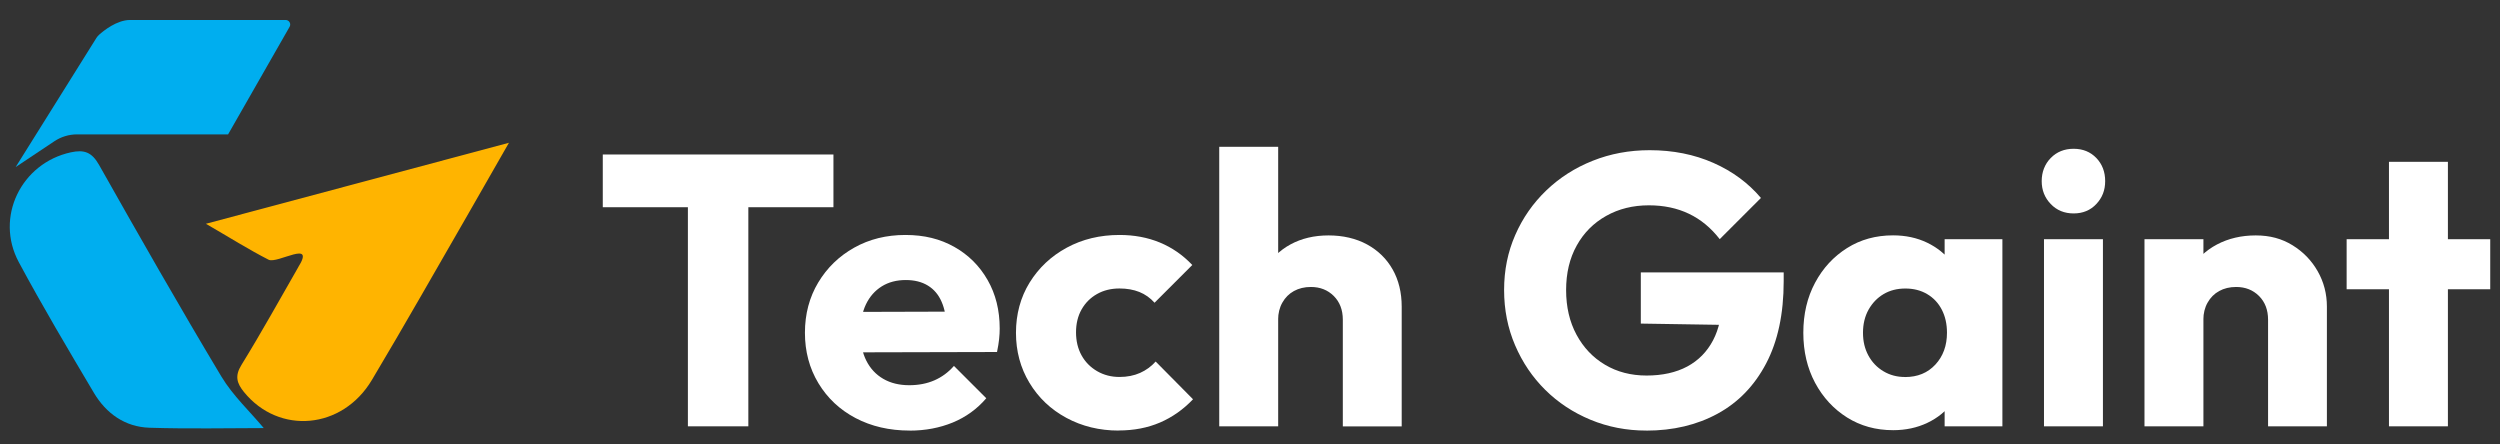
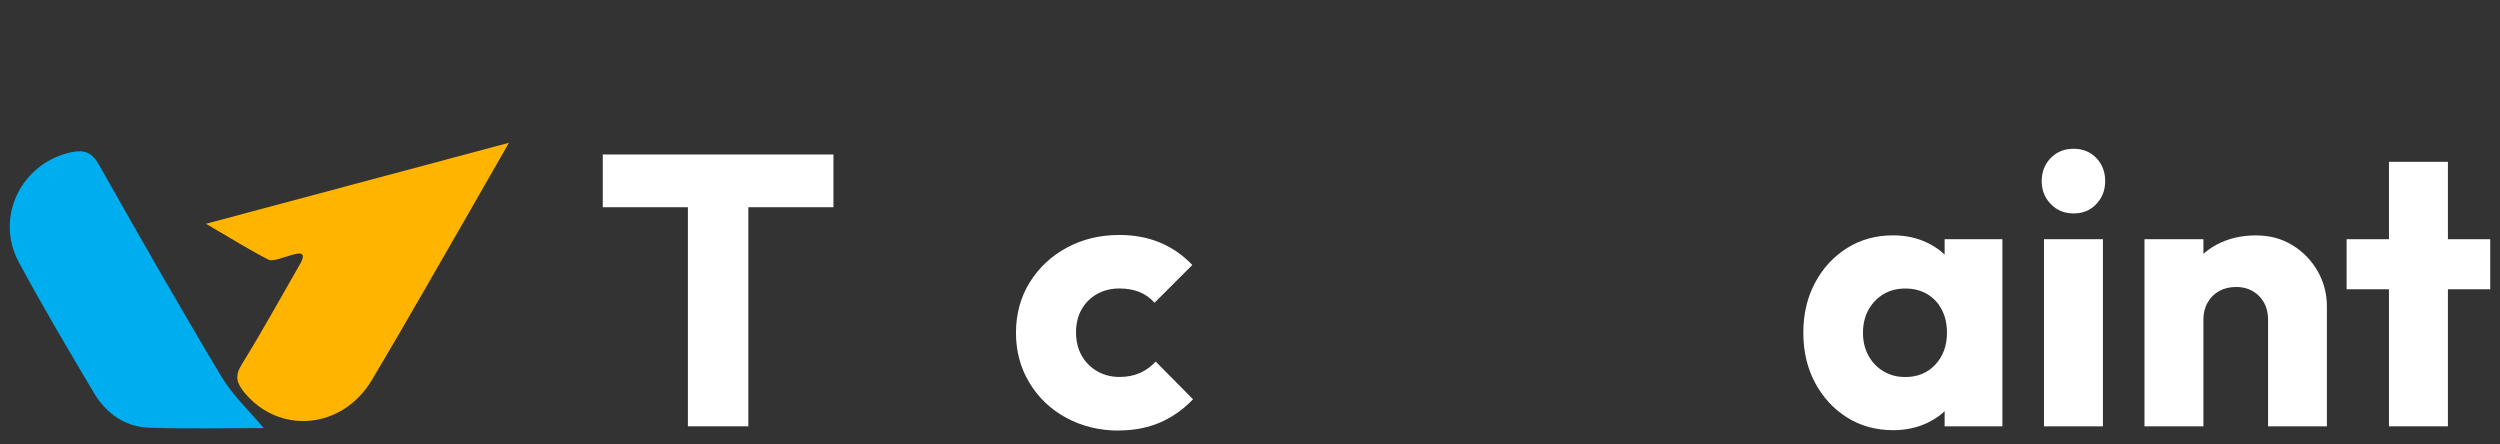
<svg xmlns="http://www.w3.org/2000/svg" id="Layer_1" data-name="Layer 1" version="1.1" viewBox="0 0 512 91">
  <rect x="0" y="0" width="512" height="91" fill="#333333" stroke="none" />
  <defs>
    <style>
      .cls-1 {
        fill: #fff;
      }

      .cls-1, .cls-2, .cls-3 {
        stroke-width: 0px;
      }

      .cls-2 {
        fill: #ffb400;
      }

      .cls-3 {
        fill: #00aeef;
      }
    </style>
  </defs>
  <g>
    <path class="cls-1" d="M123.45,42.44v-10.8h47.24v10.8h-47.24ZM140.88,87.31v-54.88h12.38v54.88h-12.38Z" />
-     <path class="cls-1" d="M186.3,88.18c-4.15,0-7.85-.86-11.08-2.56s-5.77-4.09-7.61-7.14c-1.84-3.05-2.76-6.49-2.76-10.33s.91-7.27,2.72-10.29c1.81-3.02,4.27-5.4,7.37-7.14,3.1-1.74,6.6-2.6,10.49-2.6s7.12.82,10.01,2.44c2.89,1.63,5.17,3.89,6.82,6.78,1.66,2.89,2.48,6.2,2.48,9.94,0,.68-.04,1.41-.12,2.17-.08.76-.22,1.64-.43,2.64l-33.04.08v-8.28l27.92-.08-5.2,3.47c-.05-2.21-.39-4.03-1.03-5.48-.63-1.45-1.56-2.55-2.8-3.31-1.24-.76-2.75-1.14-4.53-1.14-1.89,0-3.54.43-4.93,1.3-1.39.87-2.47,2.09-3.23,3.67-.76,1.58-1.14,3.5-1.14,5.76s.41,4.19,1.22,5.8c.81,1.6,1.97,2.84,3.47,3.71s3.27,1.3,5.32,1.3c1.89,0,3.6-.33,5.13-.99,1.52-.66,2.86-1.64,4.02-2.96l6.62,6.62c-1.89,2.21-4.18,3.86-6.86,4.97-2.68,1.1-5.63,1.66-8.83,1.66Z" />
    <path class="cls-1" d="M229.12,88.18c-3.94,0-7.52-.87-10.72-2.6-3.21-1.73-5.73-4.13-7.57-7.18-1.84-3.05-2.76-6.47-2.76-10.25s.93-7.27,2.8-10.29c1.87-3.02,4.4-5.4,7.61-7.14,3.21-1.74,6.81-2.6,10.8-2.6,3,0,5.74.51,8.24,1.54,2.5,1.03,4.72,2.56,6.66,4.61l-7.73,7.73c-.89-1-1.93-1.73-3.12-2.21-1.18-.47-2.54-.71-4.06-.71-1.73,0-3.27.38-4.61,1.14-1.34.76-2.39,1.81-3.15,3.15-.76,1.34-1.14,2.91-1.14,4.69s.38,3.37,1.14,4.73c.76,1.37,1.83,2.44,3.19,3.23,1.37.79,2.89,1.18,4.57,1.18,1.58,0,2.98-.28,4.22-.83,1.23-.55,2.3-1.33,3.19-2.33l7.65,7.73c-2,2.1-4.26,3.69-6.78,4.77-2.52,1.08-5.34,1.62-8.44,1.62Z" />
-     <path class="cls-1" d="M249.7,87.31V30.06h12.07v57.25h-12.07ZM275.01,87.31v-21.84c0-2-.62-3.61-1.85-4.85-1.24-1.23-2.8-1.85-4.69-1.85-1.31,0-2.47.28-3.47.83-1,.55-1.79,1.34-2.37,2.37-.58,1.02-.87,2.2-.87,3.51l-4.65-2.29c0-3,.63-5.62,1.89-7.89,1.26-2.26,3.02-4.01,5.28-5.24,2.26-1.23,4.86-1.85,7.81-1.85s5.62.62,7.89,1.85c2.26,1.24,4.01,2.95,5.24,5.13,1.23,2.18,1.85,4.72,1.85,7.61v24.52h-12.07Z" />
-     <path class="cls-1" d="M337.15,88.18c-4.05,0-7.85-.74-11.4-2.21-3.55-1.47-6.64-3.51-9.27-6.11-2.63-2.6-4.69-5.65-6.19-9.15-1.5-3.5-2.25-7.27-2.25-11.32s.76-7.81,2.29-11.28c1.52-3.47,3.64-6.51,6.35-9.11,2.71-2.6,5.87-4.63,9.5-6.07,3.63-1.45,7.52-2.17,11.67-2.17,4.78,0,9.13.87,13.05,2.6,3.92,1.73,7.16,4.13,9.74,7.18l-8.44,8.44c-1.79-2.31-3.89-4.05-6.31-5.2-2.42-1.16-5.15-1.73-8.2-1.73-3.26,0-6.18.72-8.75,2.17-2.58,1.45-4.59,3.47-6.03,6.07-1.45,2.6-2.17,5.64-2.17,9.11s.71,6.52,2.13,9.15c1.42,2.63,3.36,4.68,5.84,6.15,2.47,1.47,5.31,2.21,8.52,2.21s6.03-.62,8.32-1.85c2.29-1.23,4.05-3.02,5.28-5.36,1.23-2.34,1.85-5.19,1.85-8.56l8.2,5.52-24.84-.39v-10.49h29.26v1.81c0,6.68-1.2,12.29-3.59,16.84-2.39,4.55-5.7,7.98-9.94,10.29-4.23,2.31-9.11,3.47-14.63,3.47Z" />
    <path class="cls-1" d="M387.7,88.1c-3.52,0-6.66-.87-9.42-2.6-2.76-1.74-4.94-4.1-6.55-7.1-1.6-3-2.41-6.41-2.41-10.25s.8-7.25,2.41-10.25c1.6-3,3.79-5.36,6.55-7.1s5.9-2.6,9.42-2.6c2.57,0,4.9.5,6.98,1.5,2.08,1,3.77,2.38,5.09,4.14,1.31,1.76,2.05,3.77,2.21,6.03v16.56c-.16,2.26-.88,4.27-2.17,6.03-1.29,1.76-2.98,3.14-5.09,4.14-2.1,1-4.44,1.5-7.02,1.5ZM390.14,77.22c2.58,0,4.65-.85,6.23-2.56,1.58-1.71,2.37-3.88,2.37-6.51,0-1.79-.35-3.36-1.06-4.73-.71-1.37-1.71-2.43-3-3.19-1.29-.76-2.77-1.14-4.46-1.14s-3.17.38-4.46,1.14c-1.29.76-2.31,1.83-3.08,3.19-.76,1.37-1.14,2.95-1.14,4.73s.37,3.29,1.1,4.65c.74,1.37,1.76,2.44,3.08,3.23,1.31.79,2.79,1.18,4.42,1.18ZM398.26,87.31v-10.33l1.81-9.3-1.81-9.31v-9.38h11.83v38.32h-11.83Z" />
    <path class="cls-1" d="M424.68,43.71c-1.89,0-3.46-.64-4.69-1.93-1.24-1.29-1.85-2.85-1.85-4.69s.62-3.47,1.85-4.73c1.23-1.26,2.8-1.89,4.69-1.89s3.44.63,4.65,1.89c1.21,1.26,1.81,2.84,1.81,4.73s-.6,3.4-1.81,4.69c-1.21,1.29-2.76,1.93-4.65,1.93ZM418.61,87.31v-38.32h12.07v38.32h-12.07Z" />
    <path class="cls-1" d="M439.19,87.31v-38.32h12.07v38.32h-12.07ZM464.5,87.31v-21.84c0-2-.62-3.61-1.85-4.85-1.24-1.23-2.8-1.85-4.69-1.85-1.31,0-2.47.28-3.47.83-1,.55-1.79,1.34-2.37,2.37-.58,1.02-.87,2.2-.87,3.51l-4.65-2.29c0-3,.66-5.62,1.97-7.89,1.31-2.26,3.14-4.01,5.48-5.24,2.34-1.23,4.98-1.85,7.92-1.85s5.35.67,7.53,2.01c2.18,1.34,3.9,3.11,5.16,5.32,1.26,2.21,1.89,4.63,1.89,7.25v24.52h-12.07Z" />
    <path class="cls-1" d="M480.59,59.24v-10.25h29.41v10.25h-29.41ZM489.26,87.31v-54.17h12.07v54.17h-12.07Z" />
  </g>
  <g>
    <path class="cls-2" d="M61.06,54.75c3.69-5.85-4.27-.65-6.05-1.56-4.07-2.08-7.95-4.53-12.84-7.36,21.02-5.62,40.96-10.95,62.06-16.59-3.19,5.57-5.73,10.03-8.29,14.48-6.57,11.38-13.05,22.82-19.78,34.1-6.06,10.16-19.04,11.27-26.19,2.47-1.44-1.77-1.94-3.25-.53-5.54,4.22-6.84,8.1-13.88,11.62-19.99Z" />
    <path class="cls-3" d="M54.01,87.67c-7.12,0-15.27.19-23.4-.07-5.01-.16-8.88-2.92-11.4-7.18-5.24-8.84-10.5-17.68-15.36-26.73-4.95-9.22.51-20.27,10.64-22.49,2.75-.6,4.31-.05,5.79,2.56,8.2,14.53,16.47,29.03,25.05,43.34,2.37,3.94,5.88,7.2,8.68,10.56Z" />
-     <path class="cls-3" d="M46.72,27.52H15.78c-1.65,0-3.26.49-4.63,1.4l-7.94,5.29L19.75,7.76c.15-.23.32-.44.53-.63.92-.82,3.64-3.04,6.37-3.04h31.85c.72,0,1.17.78.81,1.4l-12.59,22.02" />
  </g>
</svg>